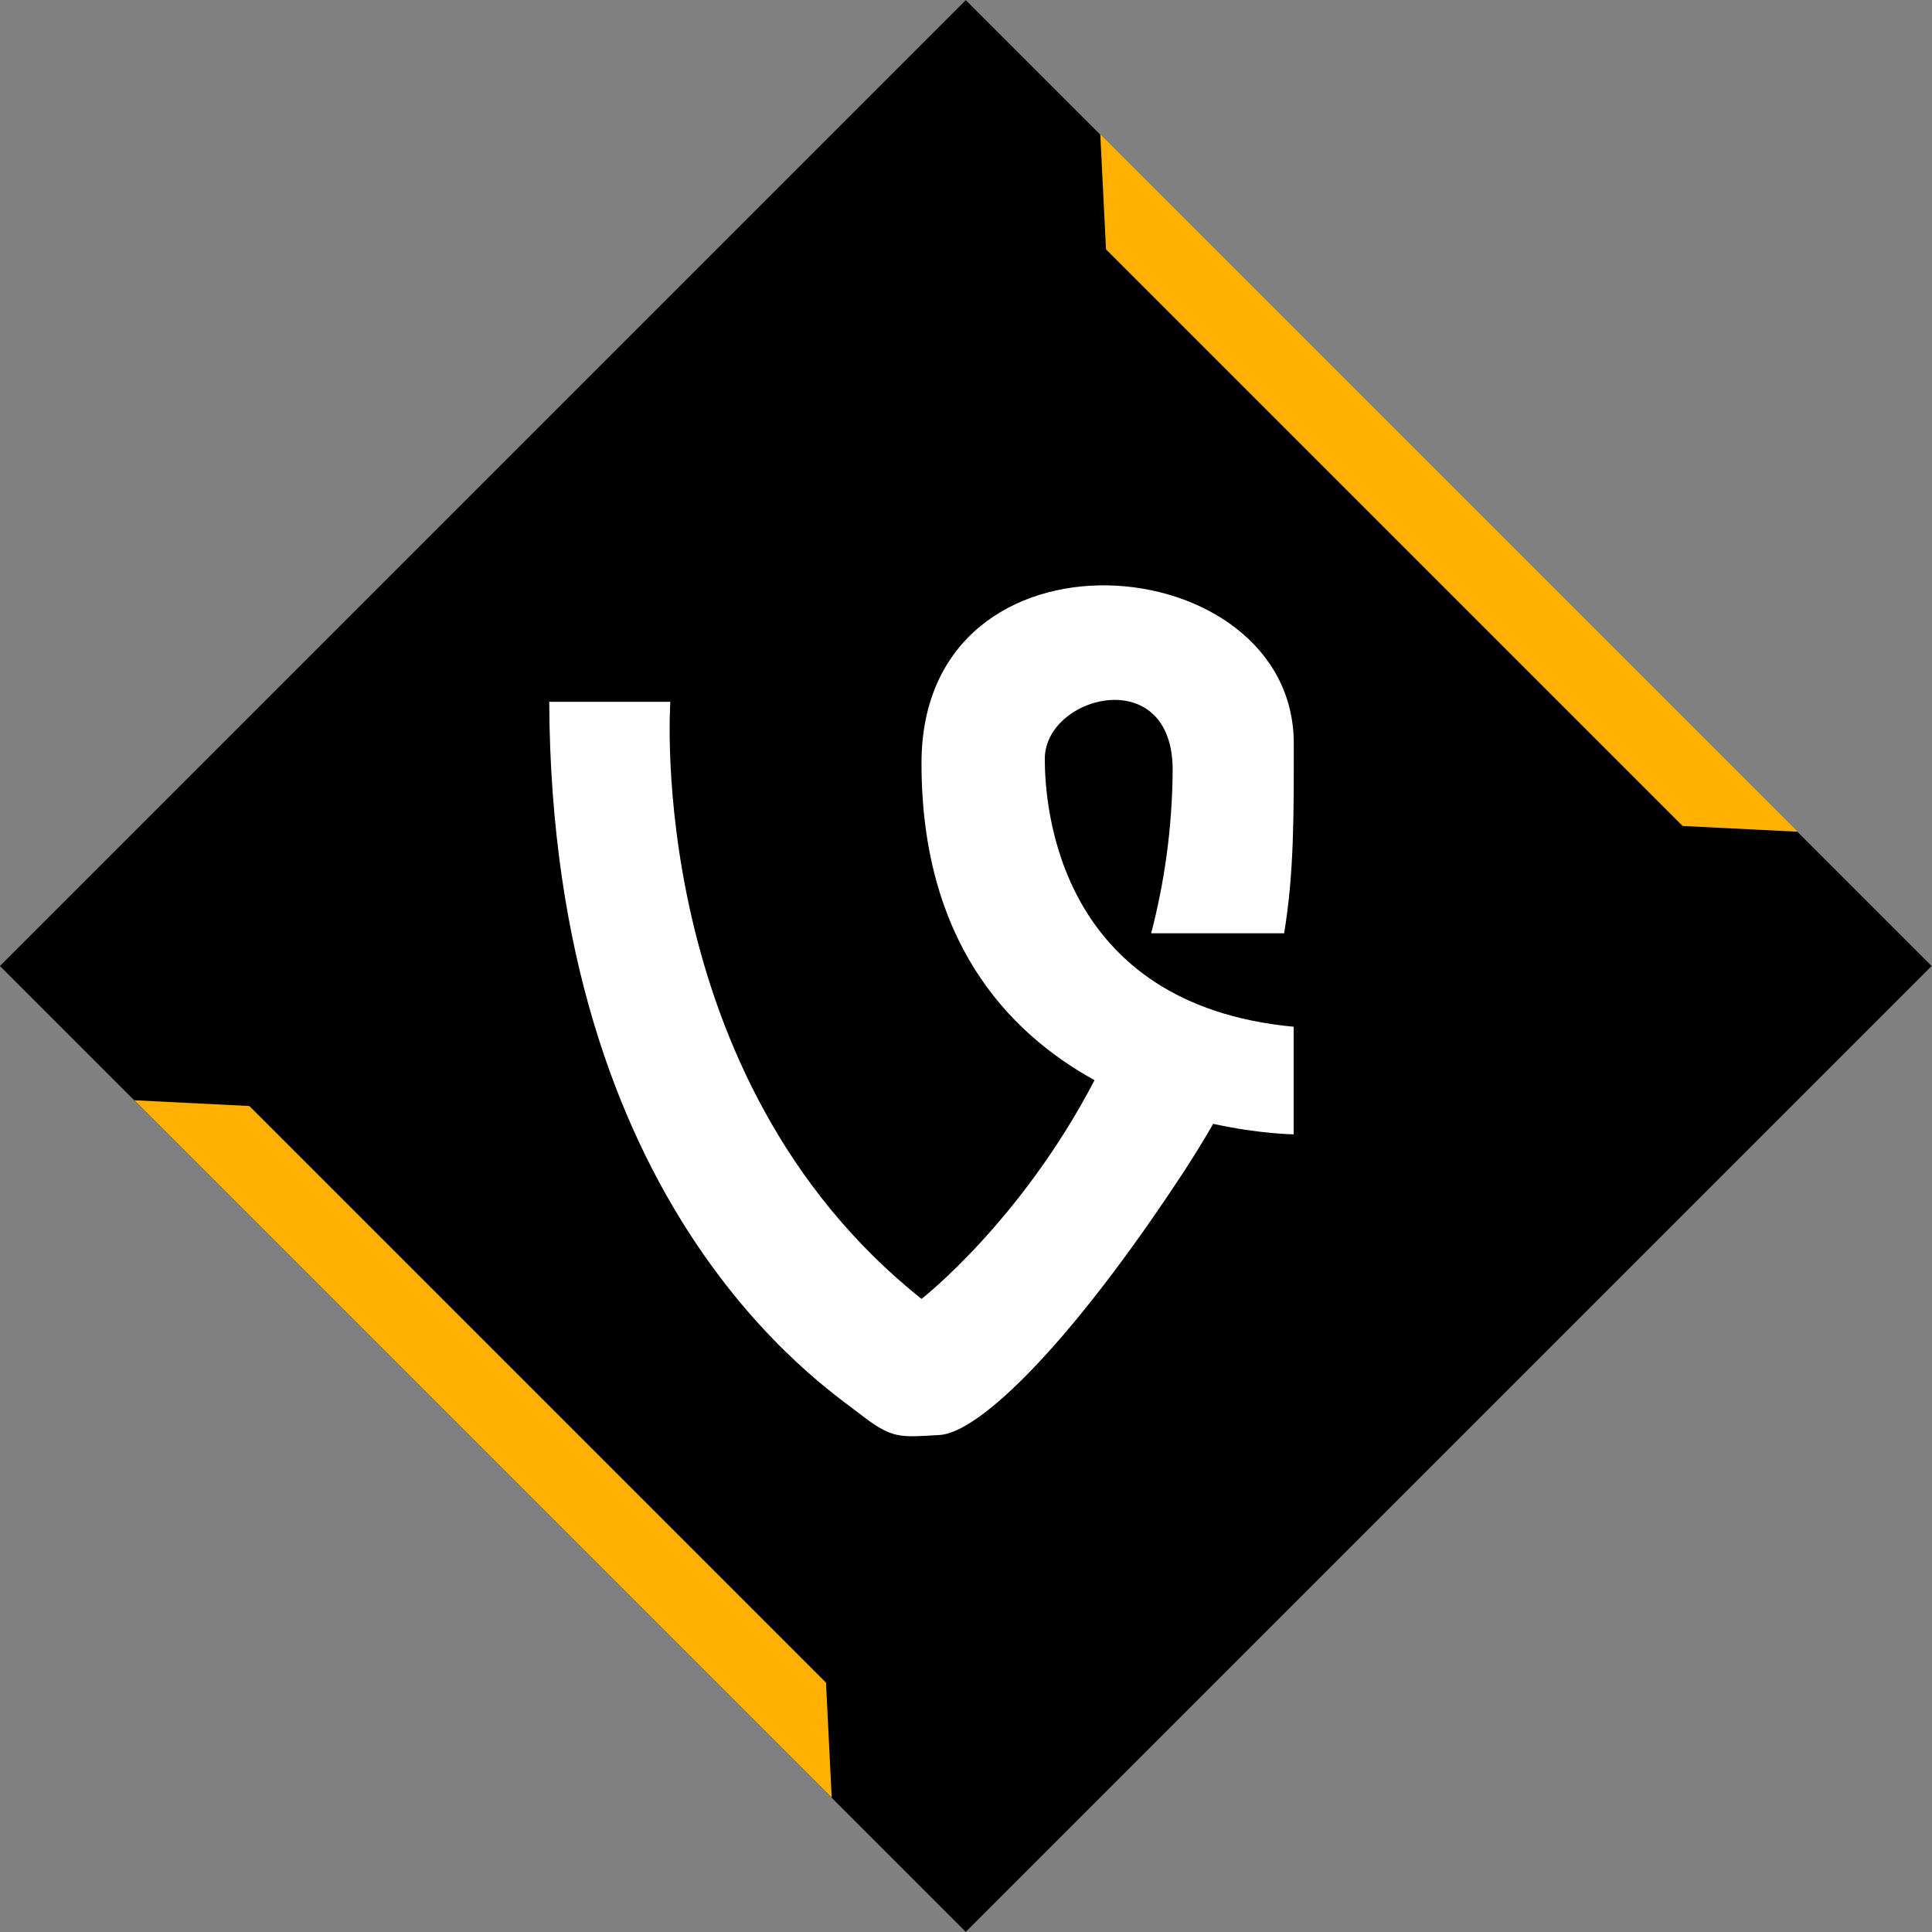
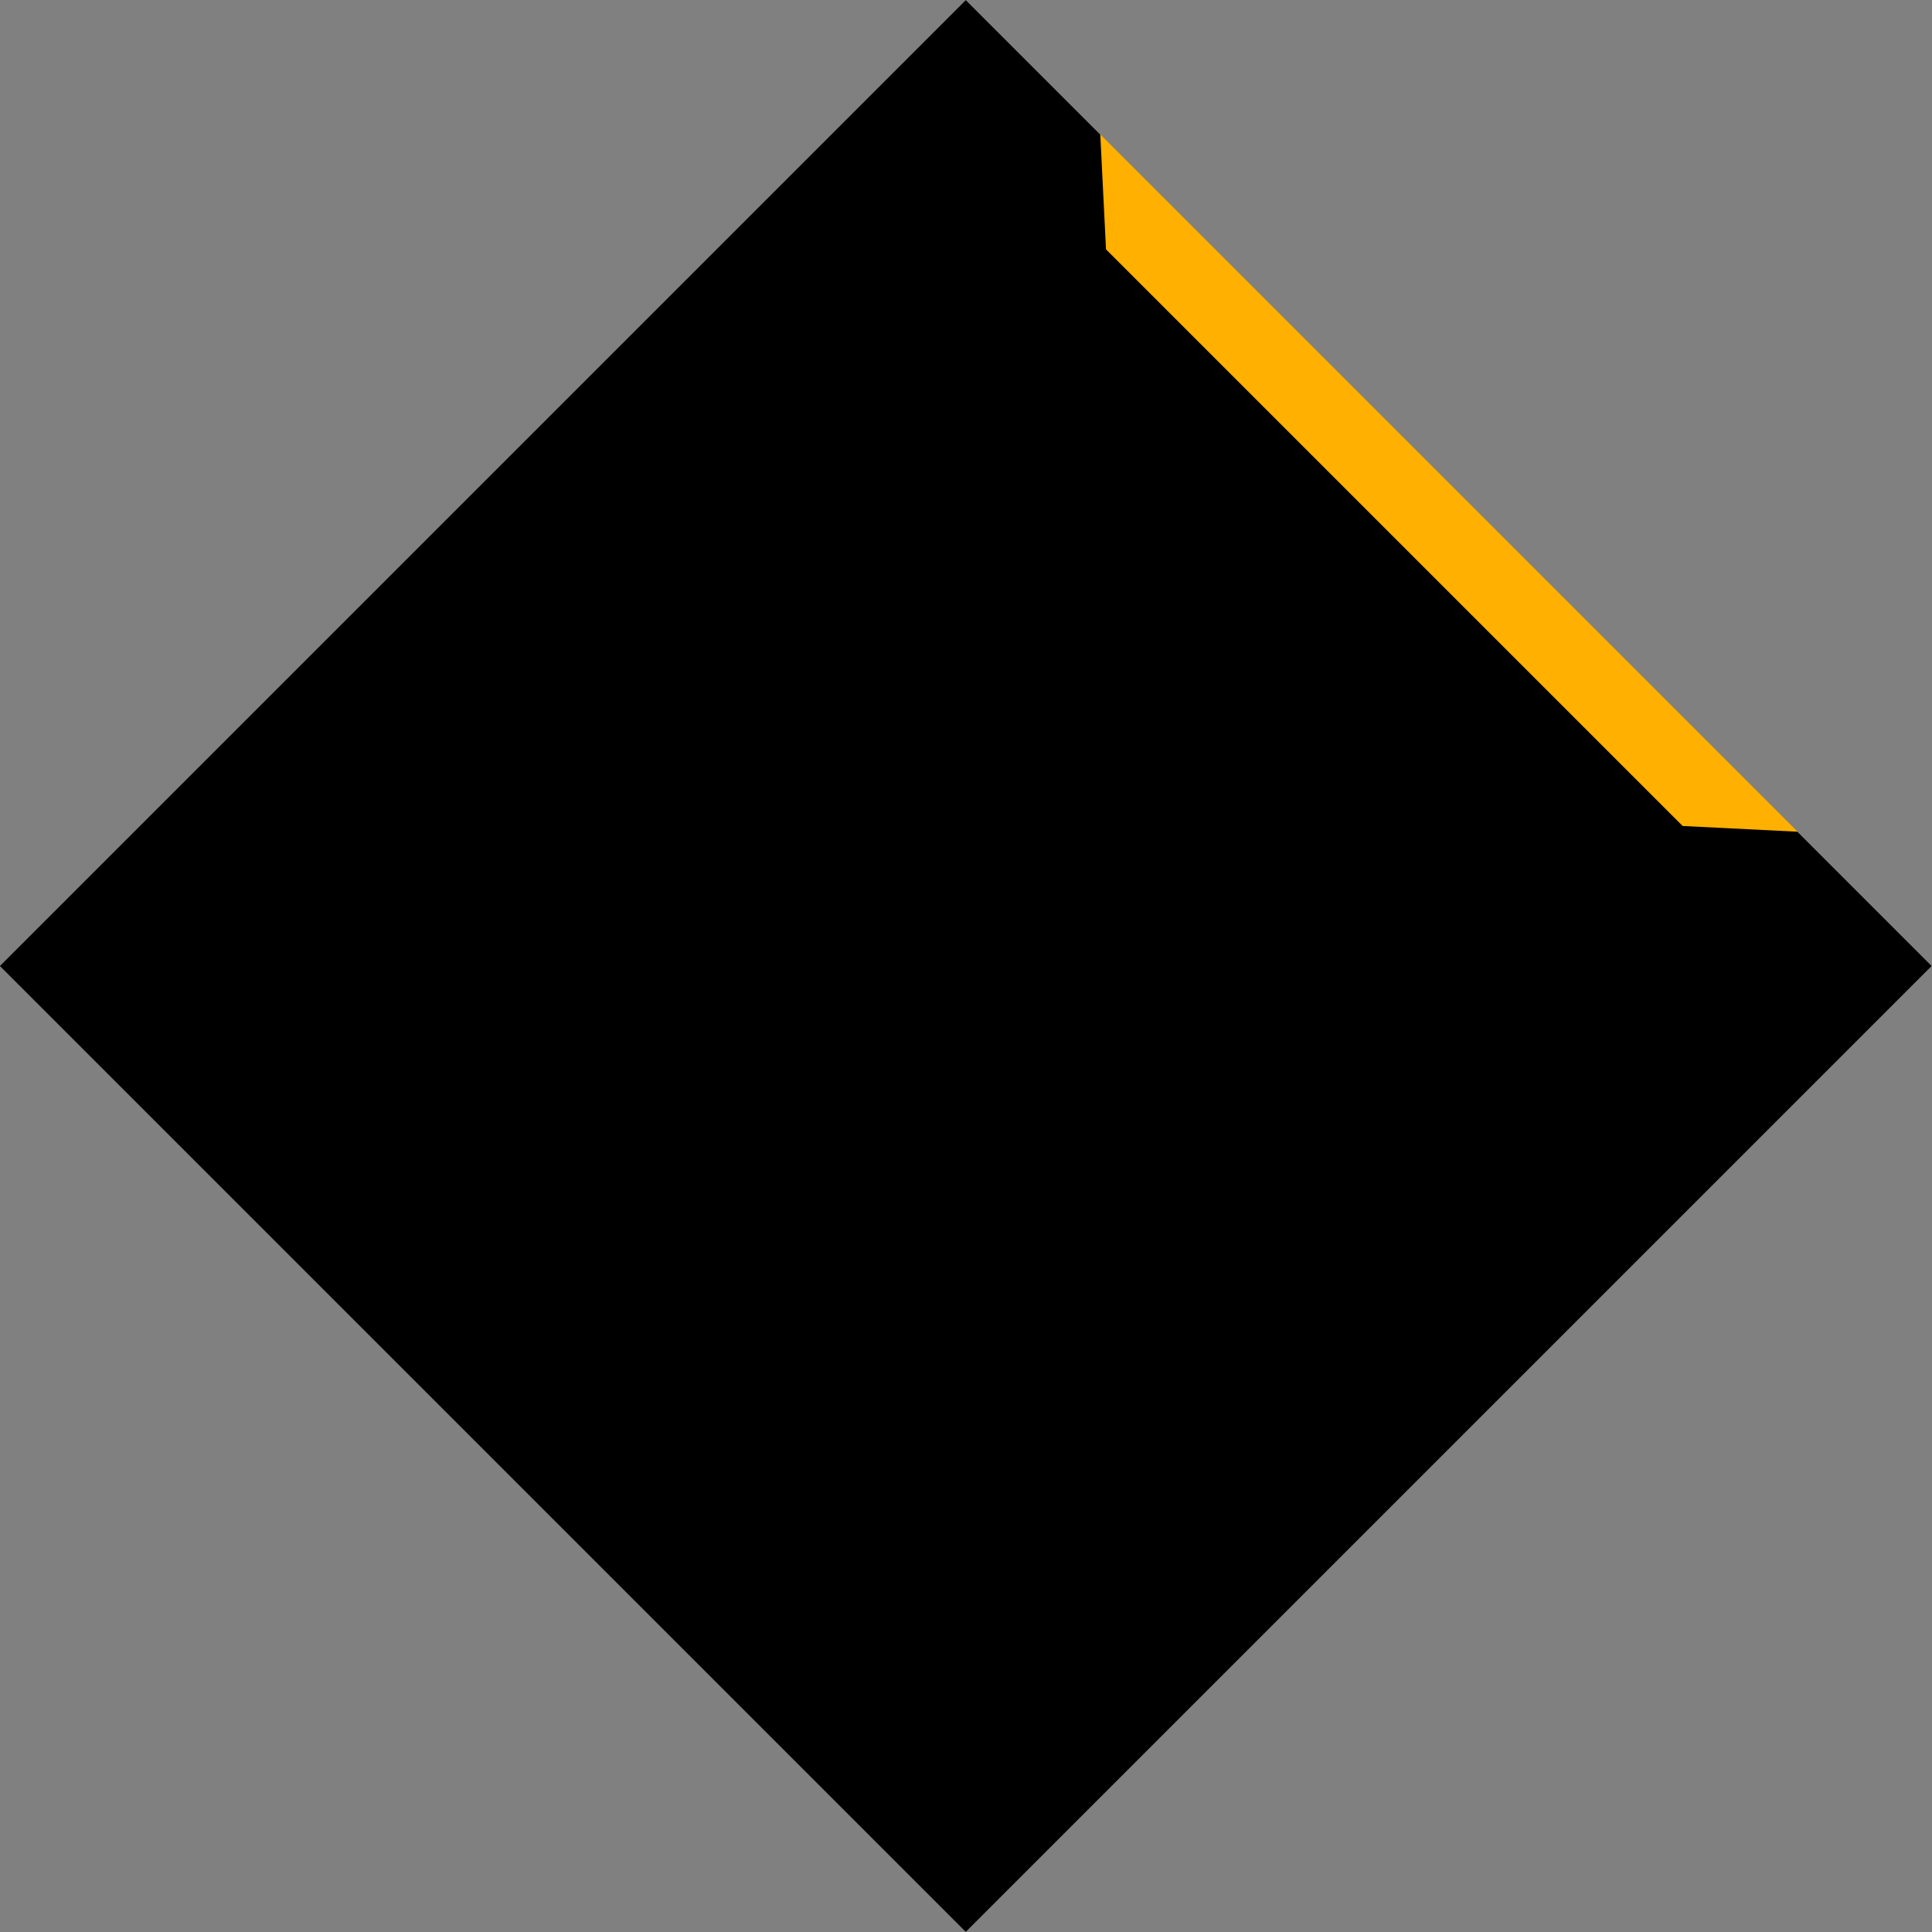
<svg xmlns="http://www.w3.org/2000/svg" enable-background="new 0 0 32 32" version="1.1" viewBox="0 0 32 32" xml:space="preserve">
  <rect x="0" y="0" width="32" height="32" fill="#808080" stroke="none" />
  <g id="Flat_copy_5">
    <g>
      <rect height="22.627" transform="matrix(0.707 -0.707 0.707 0.707 -6.627 16)" width="22.627" x="4.686" y="4.686" />
      <polygon fill="#FFB000" points="18.319,4.13 18.224,2.224 29.776,13.776 27.87,13.681   " />
-       <polygon fill="#FFB000" points="13.681,27.87 13.776,29.776 2.224,18.224 4.13,18.319   " />
    </g>
-     <path d="M17.305,12.569c0-1.054,2.118-1.599,2.118,0.182c-0.006,0.978-0.141,1.881-0.356,2.707h2.202   c0.167-0.998,0.16-1.984,0.16-3.145c0-3.272-6.166-3.817-6.166,0.329c0,2.91,1.401,4.442,2.866,5.249   c-1.221,2.345-2.866,3.623-2.866,3.623c-4.605-3.672-4.16-9.89-4.16-9.89H9.097c0.038,8.4,4.57,11.344,5.127,11.781   c0.557,0.437,0.668,0.4,1.337,0.363c0.667-0.036,2.19-1.528,4.047-4.362c0.179-0.275,0.34-0.537,0.486-0.792   c0.777,0.17,1.333,0.174,1.333,0.174v-1.782C17.528,16.641,17.305,13.37,17.305,12.569z" fill="#FFFFFF" />
  </g>
  <g id="Layer_8" />
</svg>